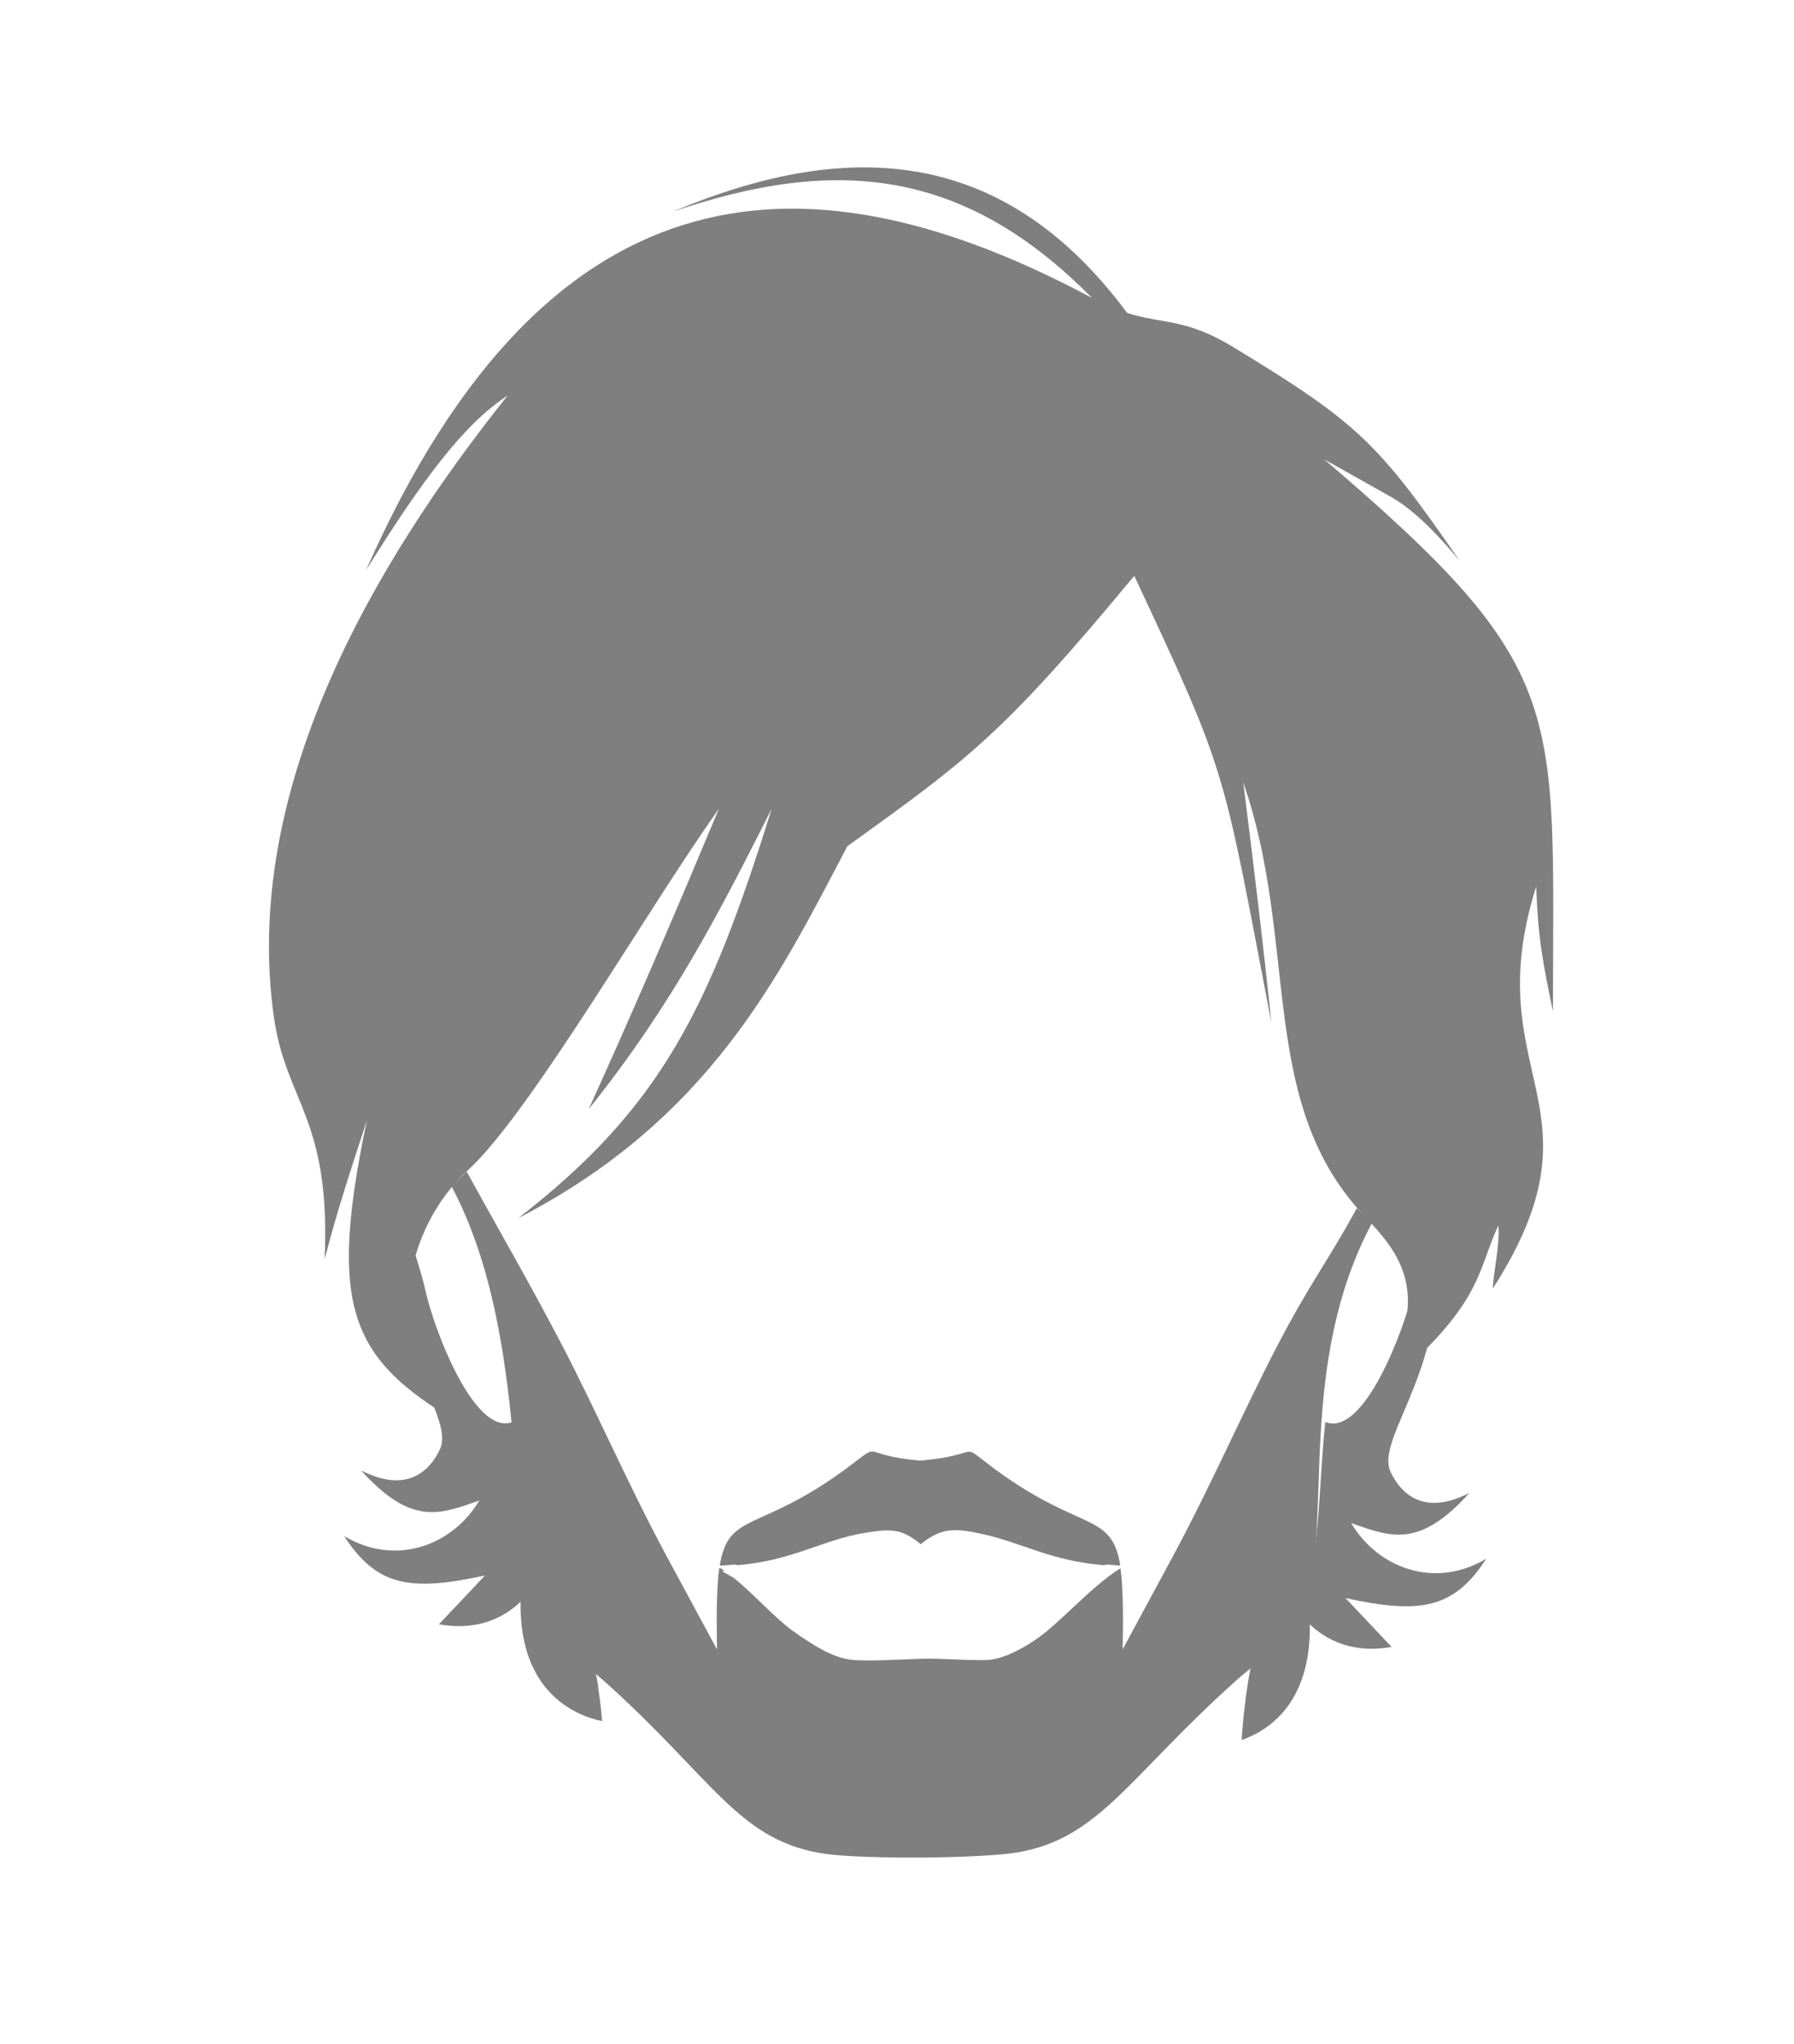
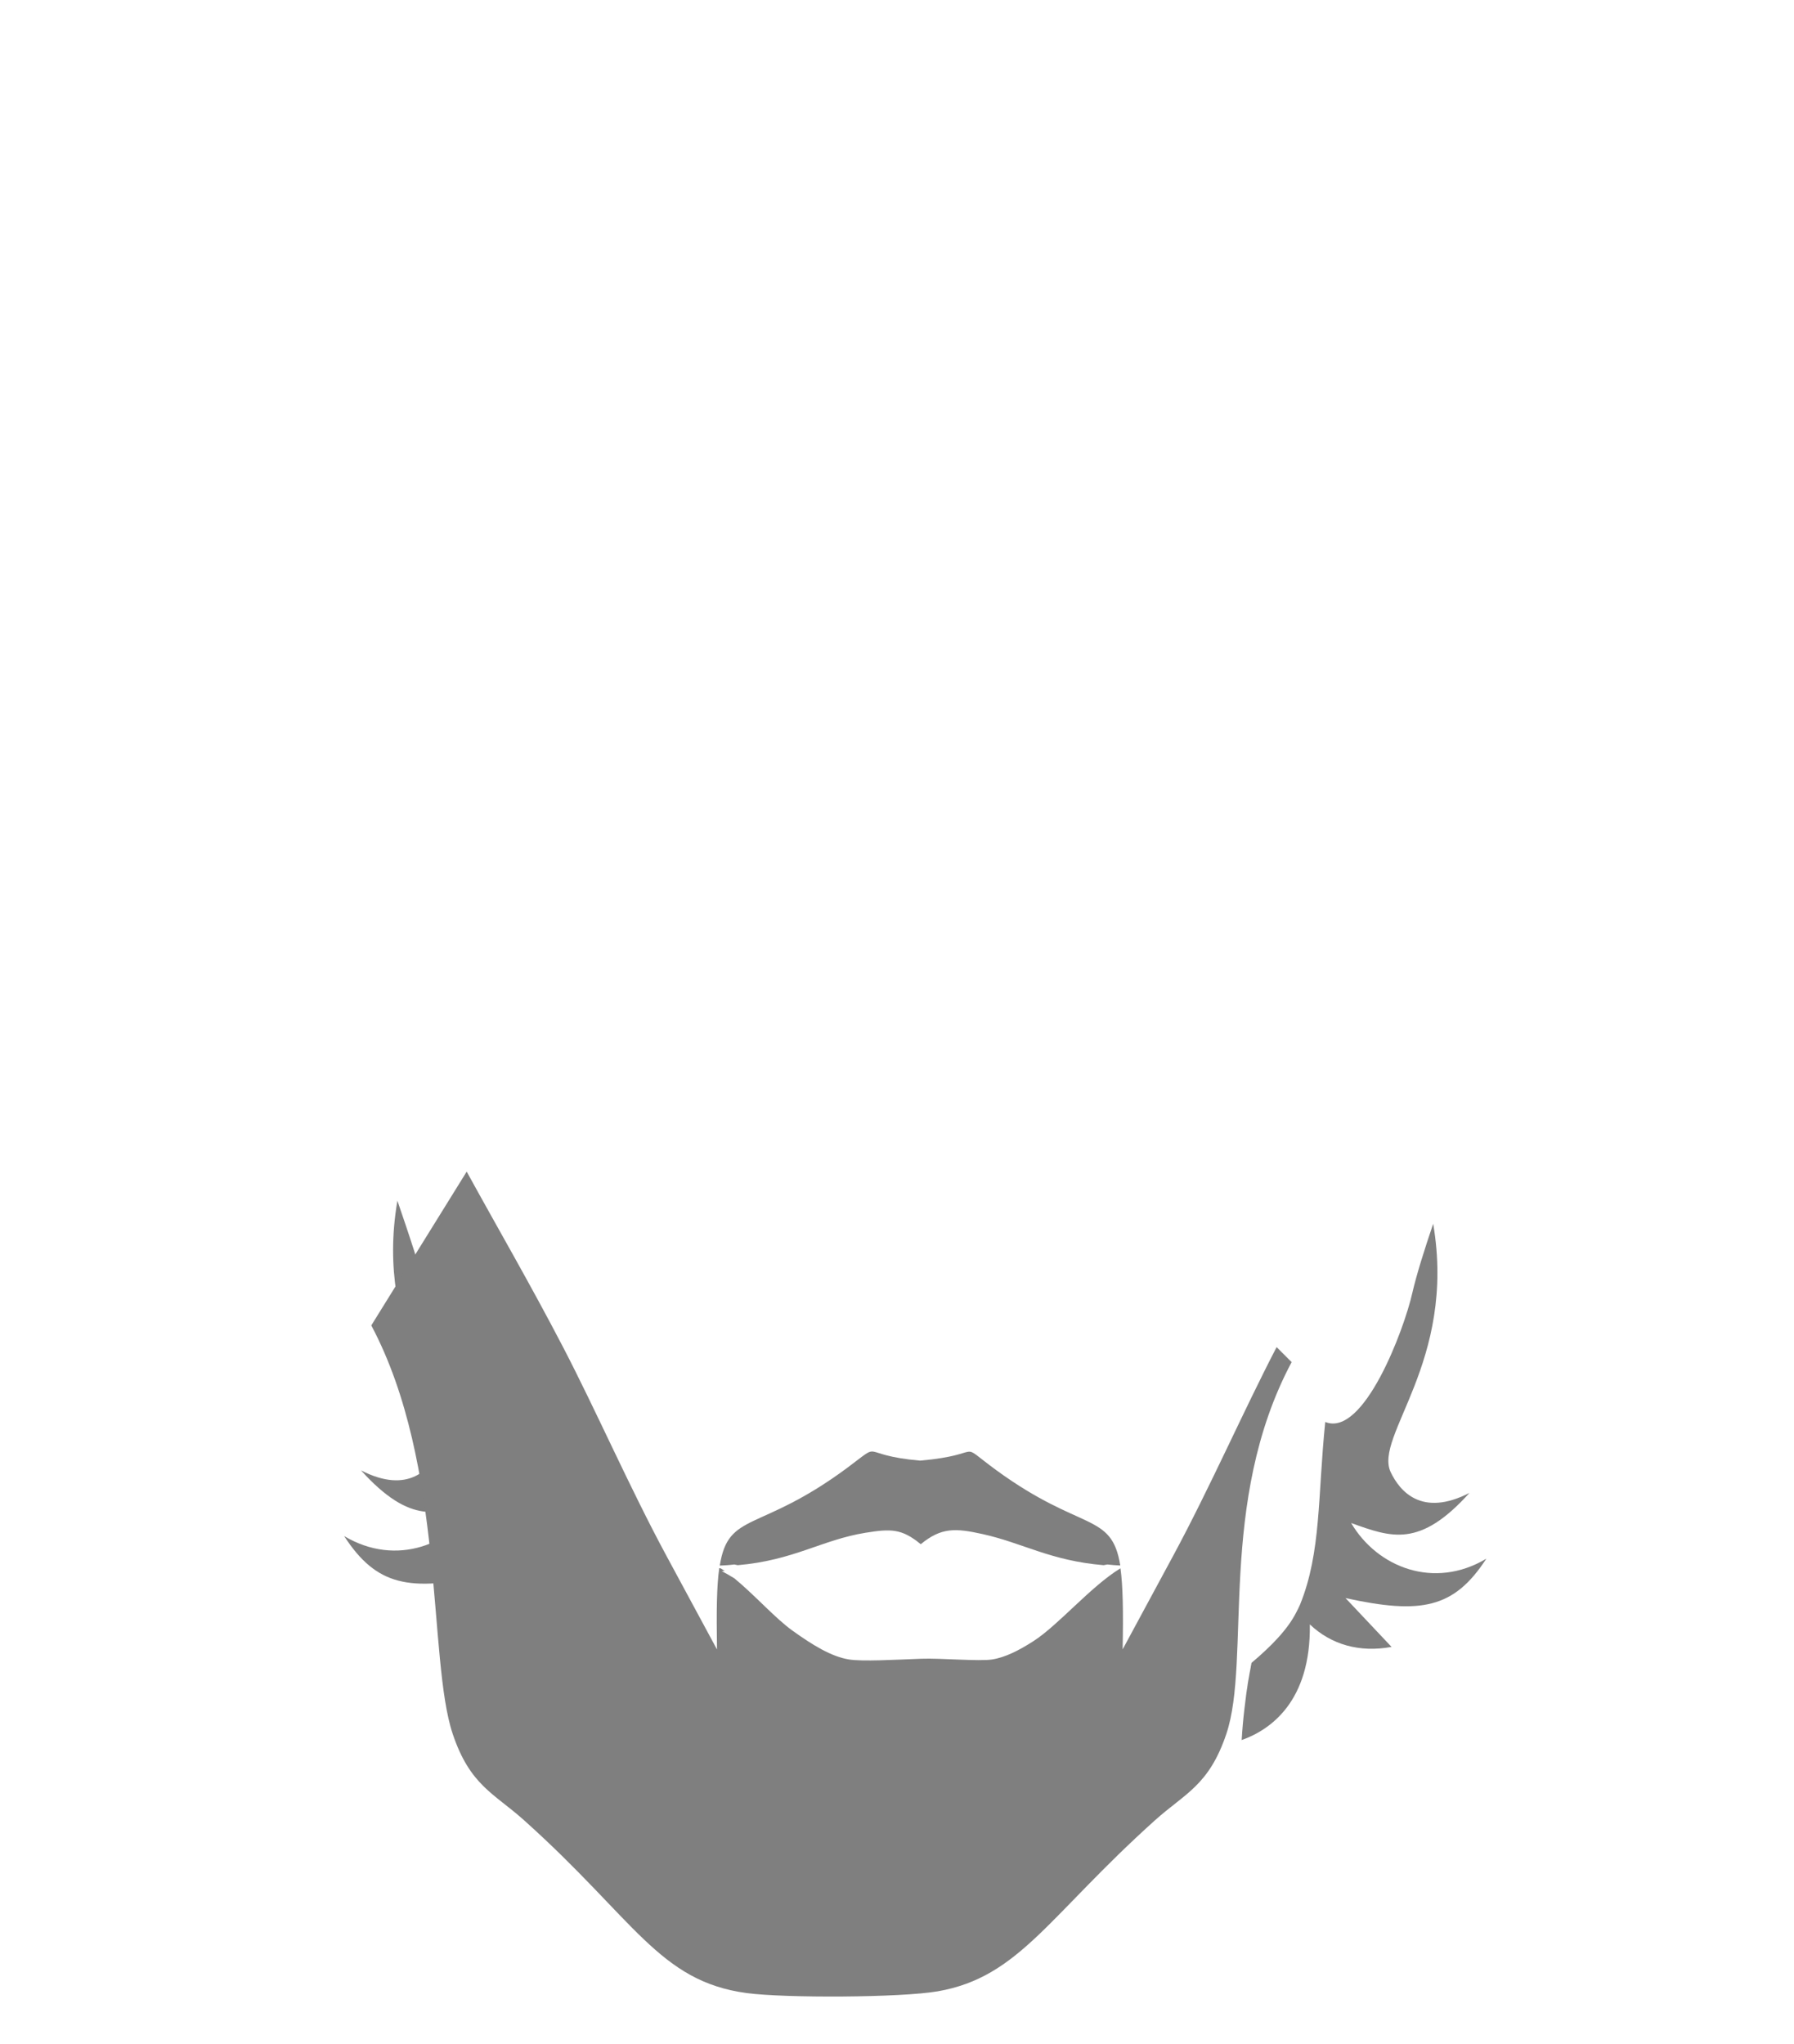
<svg xmlns="http://www.w3.org/2000/svg" version="1.1" id="Capa_1" x="0px" y="0px" viewBox="0 0 174.52 198.78" style="enable-background:new 0 0 174.52 198.78;" xml:space="preserve">
  <style type="text/css">
	.st0{display:none;fill:#7F7F7F;}
	.st1{fill-rule:evenodd;clip-rule:evenodd;fill:#7F7F7F;}
</style>
  <path class="st0" d="M139.61,49.46C118.16,4.35,86.09,20.54,86.09,20.54S54.02,4.35,32.57,49.46  c-21.45,45.11-14.51,76.65-11.36,94.32c3.16,17.66,20.82,31.86,38.48,34.7c3.62,0.58,6.84,0.92,9.71,1.09  c1.33-3.44,5.53-15.41,7.32-33.05c-16.24-5.86-28.25-26.59-28.25-51.27c0-1.17,0.04-2.33,0.09-3.48c2.77-3.27,6.84-9.24,7.52-16.73  c1.82,5.8,0,9.74,0,9.74s11.34-6.71,18.96-21.95C77.39,71.92,96,76.86,96,76.86s-2.16-4.68-1.47-9.35c4.42,19.05,18.45,20,18.45,20  s-2.17-2.77-1.82-8.83c3.03,10.05,10.56,11.34,10.56,11.34s-4.33-9.27-1.73-16.54c0.54,1.17,1.04,2.47,1.5,3.85  c1.43,5.6,2.21,11.63,2.21,17.92c0,24.68-12,45.41-28.25,51.27c1.79,17.64,5.99,29.61,7.32,33.05c2.87-0.18,6.09-0.51,9.71-1.09  c17.66-2.84,35.33-17.03,38.48-34.7C154.12,126.11,161.06,94.56,139.61,49.46z" />
  <g>
    <path class="st1" d="M139.42,119.03c2.29,13.45-5.81,20.66-4.13,24.17c0.88,1.84,3.01,4.4,7.66,2.01   c-4.84,5.37-7.58,4.34-11.51,2.93c2.54,4.32,8.07,6.5,13.15,3.47c-3.14,4.83-6.34,5.44-13.7,3.83l4.48,4.75   c-3.11,0.57-5.86-0.21-7.95-2.19c0.11,7.51-3.84,10.26-6.63,11.25c0.06-1.03,0.15-2.06,0.27-3.05c0.04-0.31,0.09-0.78,0.16-1.3   l0.02-0.17l0.02-0.13l0.05-0.34l0.01-0.03l0.05-0.37l0.01-0.08l0.06-0.36l0.01-0.04c0.07-0.41,0.14-0.81,0.22-1.21l0-0.03   c0.03-0.13,0.05-0.27,0.08-0.4c1.89-1.6,3.5-3.23,4.34-4.89c0.14-0.26,0.27-0.52,0.38-0.78c2.07-5.09,1.71-10.57,2.45-17.76   c3.74,1.53,7.67-9,8.46-12.51C137.82,123.9,138.57,121.55,139.42,119.03z" />
    <path class="st1" d="M38.66,116.79c-2.32,13.48,5.8,20.71,4.12,24.22c-0.88,1.84-3.02,4.39-7.66,2.01   c4.85,5.36,7.58,4.34,11.51,2.92c-2.54,4.32-8.07,6.5-13.15,3.47c3.14,4.84,6.34,5.44,13.7,3.83l-4.48,4.75   c3.12,0.57,5.86-0.21,7.94-2.19c-0.13,8.79,5.3,11.06,7.93,11.61l-0.01-0.09l-0.03-0.36l-0.01-0.13l0,0l0-0.04l-0.03-0.25   l-0.02-0.23l0-0.03l0-0.02l-0.01-0.07l-0.04-0.36l-0.01-0.03l-0.04-0.34l-0.03-0.25l-0.05-0.37l-0.01-0.07l-0.03-0.21l0-0.01   l-0.03-0.25l0-0.01l-0.01-0.08l-0.03-0.21l-0.02-0.15l-0.01-0.08l-0.06-0.36l-0.01-0.06L58,163.01l-0.06-0.35l-0.02-0.1   c-2.33-1.89-4.34-3.81-5.17-5.8c-2.19-5.24-1.67-10.96-2.6-18.58c-3.81,2.1-7.89-8.81-8.7-12.39   C40.91,123.36,39.8,120.14,38.66,116.79z" />
-     <path class="st1" d="M110.34,56.01c-12.77,15.4-16.05,17.77-27.91,26.3c-6.62,12.6-13.33,26.52-32.01,36.17   c13.94-10.78,18.63-20.51,24.65-39.82c-4.99,9.9-9.63,19.02-17.8,29.22c4.43-9.74,8.53-19.33,12.67-29.22   c-6.89,9.66-18.4,29.7-24.48,35.22c-5.44,4.94-9.91,16.74,1.19,25.7c-11.99-6.79-15.13-10.86-10.96-30.6   c-1.51,4.65-2.89,8.75-4.11,13.51c0.61-13.75-3.74-15.23-4.93-23.52C23.5,76.96,36.16,55,49.39,38.47   c-4.26,2.76-8.36,8.28-13.78,16.99c18-40.76,43.74-40.85,70.62-26.48c-12.5-12.67-24.98-13.78-40.75-8.4   c17.84-7.52,32.59-5.74,44.17,9.86c3.42,1.09,5.7,0.51,10.27,3.29c12.2,7.41,14.11,9.3,22.08,20.82c-1.83-2.19-4.25-4.84-6.67-6.21   l-6.51-3.66c24.01,20.49,22.25,23.92,22.25,53.7c-0.99-4.77-1.46-7.25-1.63-12.15c-5.82,18.47,7.22,21.24-4.21,39.09   c0-1.4,0.7-4.15,0.53-6.12c-2.21,4.69-1.36,7.9-12.54,16.9c7.7-11.09,1.6-15.33-1.34-18.77c-9.41-10.98-5.62-25.9-10.94-41.24   c0.99,7.83,1.92,15.52,2.74,23.38C118.87,74.44,119.54,75.65,110.34,56.01z" />
-     <path class="st1" d="M45.4,113.96c3.04,5.54,6.18,10.93,9.38,17.08c3.2,6.15,6.46,13.63,10.04,20.27l4.93,9.13   c-0.06-3.71-0.03-6.19,0.22-7.92l0.16,0.04c0.12,0.08,0.25,0.16,0.37,0.25H70.2c0.42,0.22,0.83,0.46,1.24,0.71   c1.97,1.62,4.01,3.92,5.67,5.1c1.94,1.39,3.77,2.52,5.48,2.79c1.33,0.21,4.35,0.03,7.05-0.07c1.8-0.07,5.62,0.27,6.88,0.07   c1.27-0.2,2.61-0.88,4.01-1.78c2.45-1.58,5.55-5.29,8.44-7.07l0.03-0.01c0.24,1.73,0.28,4.2,0.21,7.88l4.93-9.13   c3.58-6.64,6.85-14.12,10.05-20.27c3.19-6.15,4.76-7.98,7.81-13.52l1.46,1.46c-7.26,13.63-3.91,28.91-6.35,36.16   c-1.69,5.02-4.02,5.78-6.94,8.4c-10.39,9.34-13.21,15.26-21.14,16.64c-3.59,0.62-14.83,0.67-18.58,0.17   c-8.55-1.15-10.92-7.19-21.66-16.81c-2.92-2.62-5.26-3.38-6.94-8.4c-2.44-7.25-0.67-26.09-7.92-39.73L45.4,113.96L45.4,113.96z    M70.02,152.28c0.49-0.02,0.96-0.05,1.41-0.11l0.34,0.07c5.45-0.47,8.17-2.46,12.41-3.15c2.47-0.4,3.54-0.42,5.39,1.11   c2.01-1.65,3.38-1.57,6.04-0.98c3.88,0.86,6.59,2.59,11.75,3.02l0.36-0.07c0.4,0.05,0.82,0.08,1.26,0.1   c-0.84-5.23-3.77-3.22-12.06-9.27c-4.05-2.96-0.77-1.51-7.41-0.93c-6.2-0.54-3.45-2.01-7.09,0.7   C73.86,149.12,70.86,146.98,70.02,152.28z" />
+     <path class="st1" d="M45.4,113.96c3.04,5.54,6.18,10.93,9.38,17.08c3.2,6.15,6.46,13.63,10.04,20.27l4.93,9.13   c-0.06-3.71-0.03-6.19,0.22-7.92l0.16,0.04c0.12,0.08,0.25,0.16,0.37,0.25H70.2c0.42,0.22,0.83,0.46,1.24,0.71   c1.97,1.62,4.01,3.92,5.67,5.1c1.94,1.39,3.77,2.52,5.48,2.79c1.33,0.21,4.35,0.03,7.05-0.07c1.8-0.07,5.62,0.27,6.88,0.07   c1.27-0.2,2.61-0.88,4.01-1.78c2.45-1.58,5.55-5.29,8.44-7.07l0.03-0.01c0.24,1.73,0.28,4.2,0.21,7.88l4.93-9.13   c3.58-6.64,6.85-14.12,10.05-20.27l1.46,1.46c-7.26,13.63-3.91,28.91-6.35,36.16   c-1.69,5.02-4.02,5.78-6.94,8.4c-10.39,9.34-13.21,15.26-21.14,16.64c-3.59,0.62-14.83,0.67-18.58,0.17   c-8.55-1.15-10.92-7.19-21.66-16.81c-2.92-2.62-5.26-3.38-6.94-8.4c-2.44-7.25-0.67-26.09-7.92-39.73L45.4,113.96L45.4,113.96z    M70.02,152.28c0.49-0.02,0.96-0.05,1.41-0.11l0.34,0.07c5.45-0.47,8.17-2.46,12.41-3.15c2.47-0.4,3.54-0.42,5.39,1.11   c2.01-1.65,3.38-1.57,6.04-0.98c3.88,0.86,6.59,2.59,11.75,3.02l0.36-0.07c0.4,0.05,0.82,0.08,1.26,0.1   c-0.84-5.23-3.77-3.22-12.06-9.27c-4.05-2.96-0.77-1.51-7.41-0.93c-6.2-0.54-3.45-2.01-7.09,0.7   C73.86,149.12,70.86,146.98,70.02,152.28z" />
  </g>
</svg>